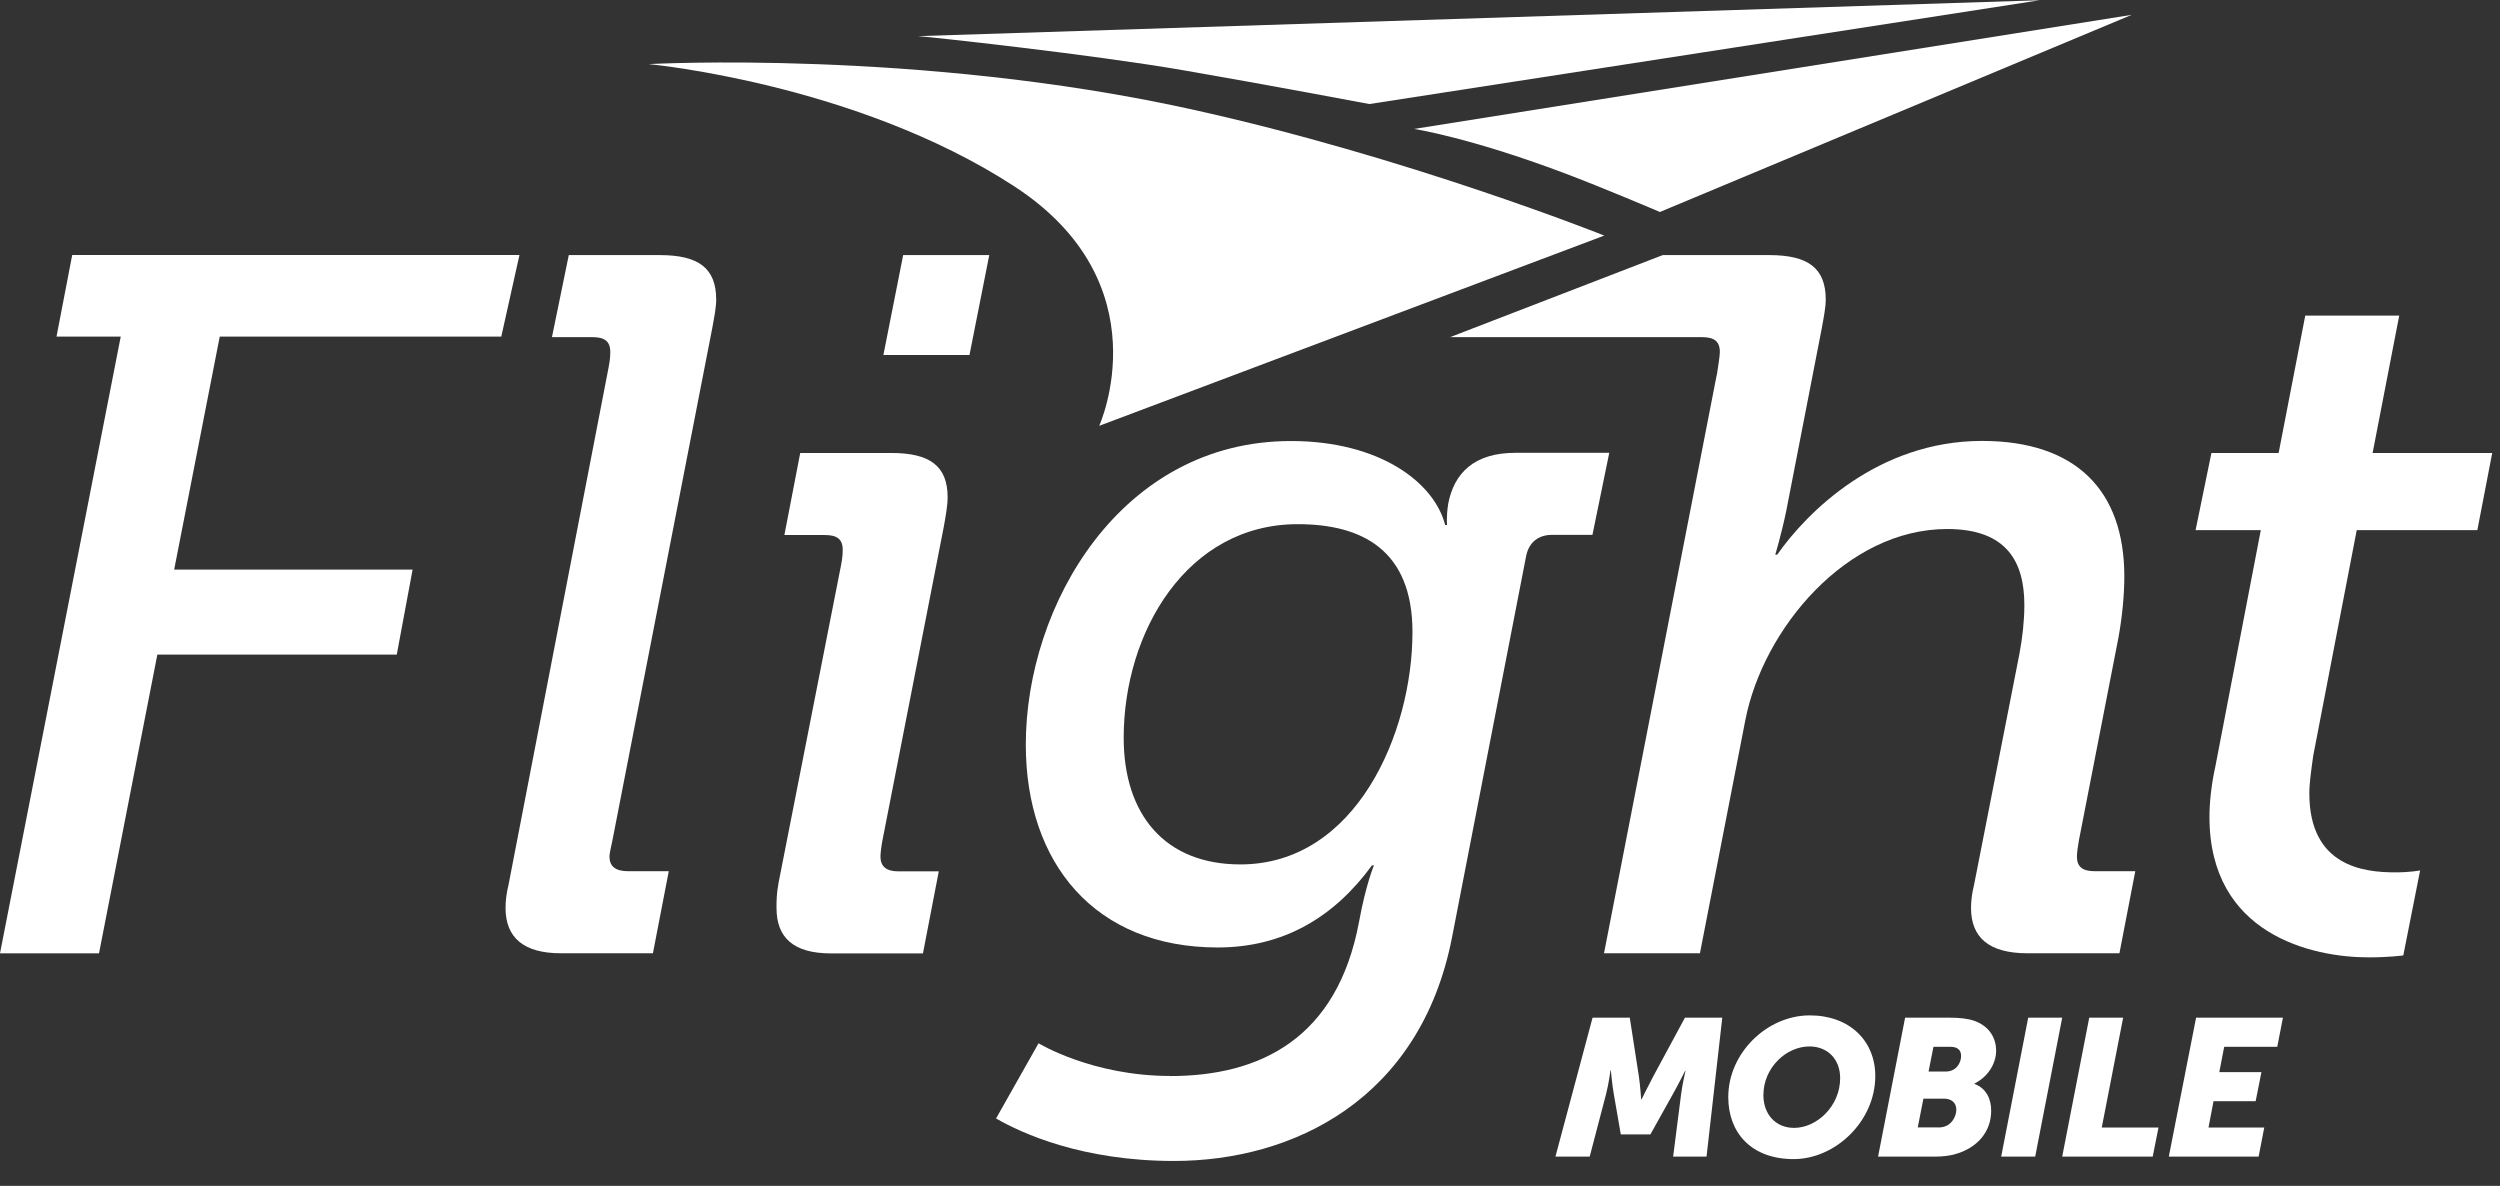
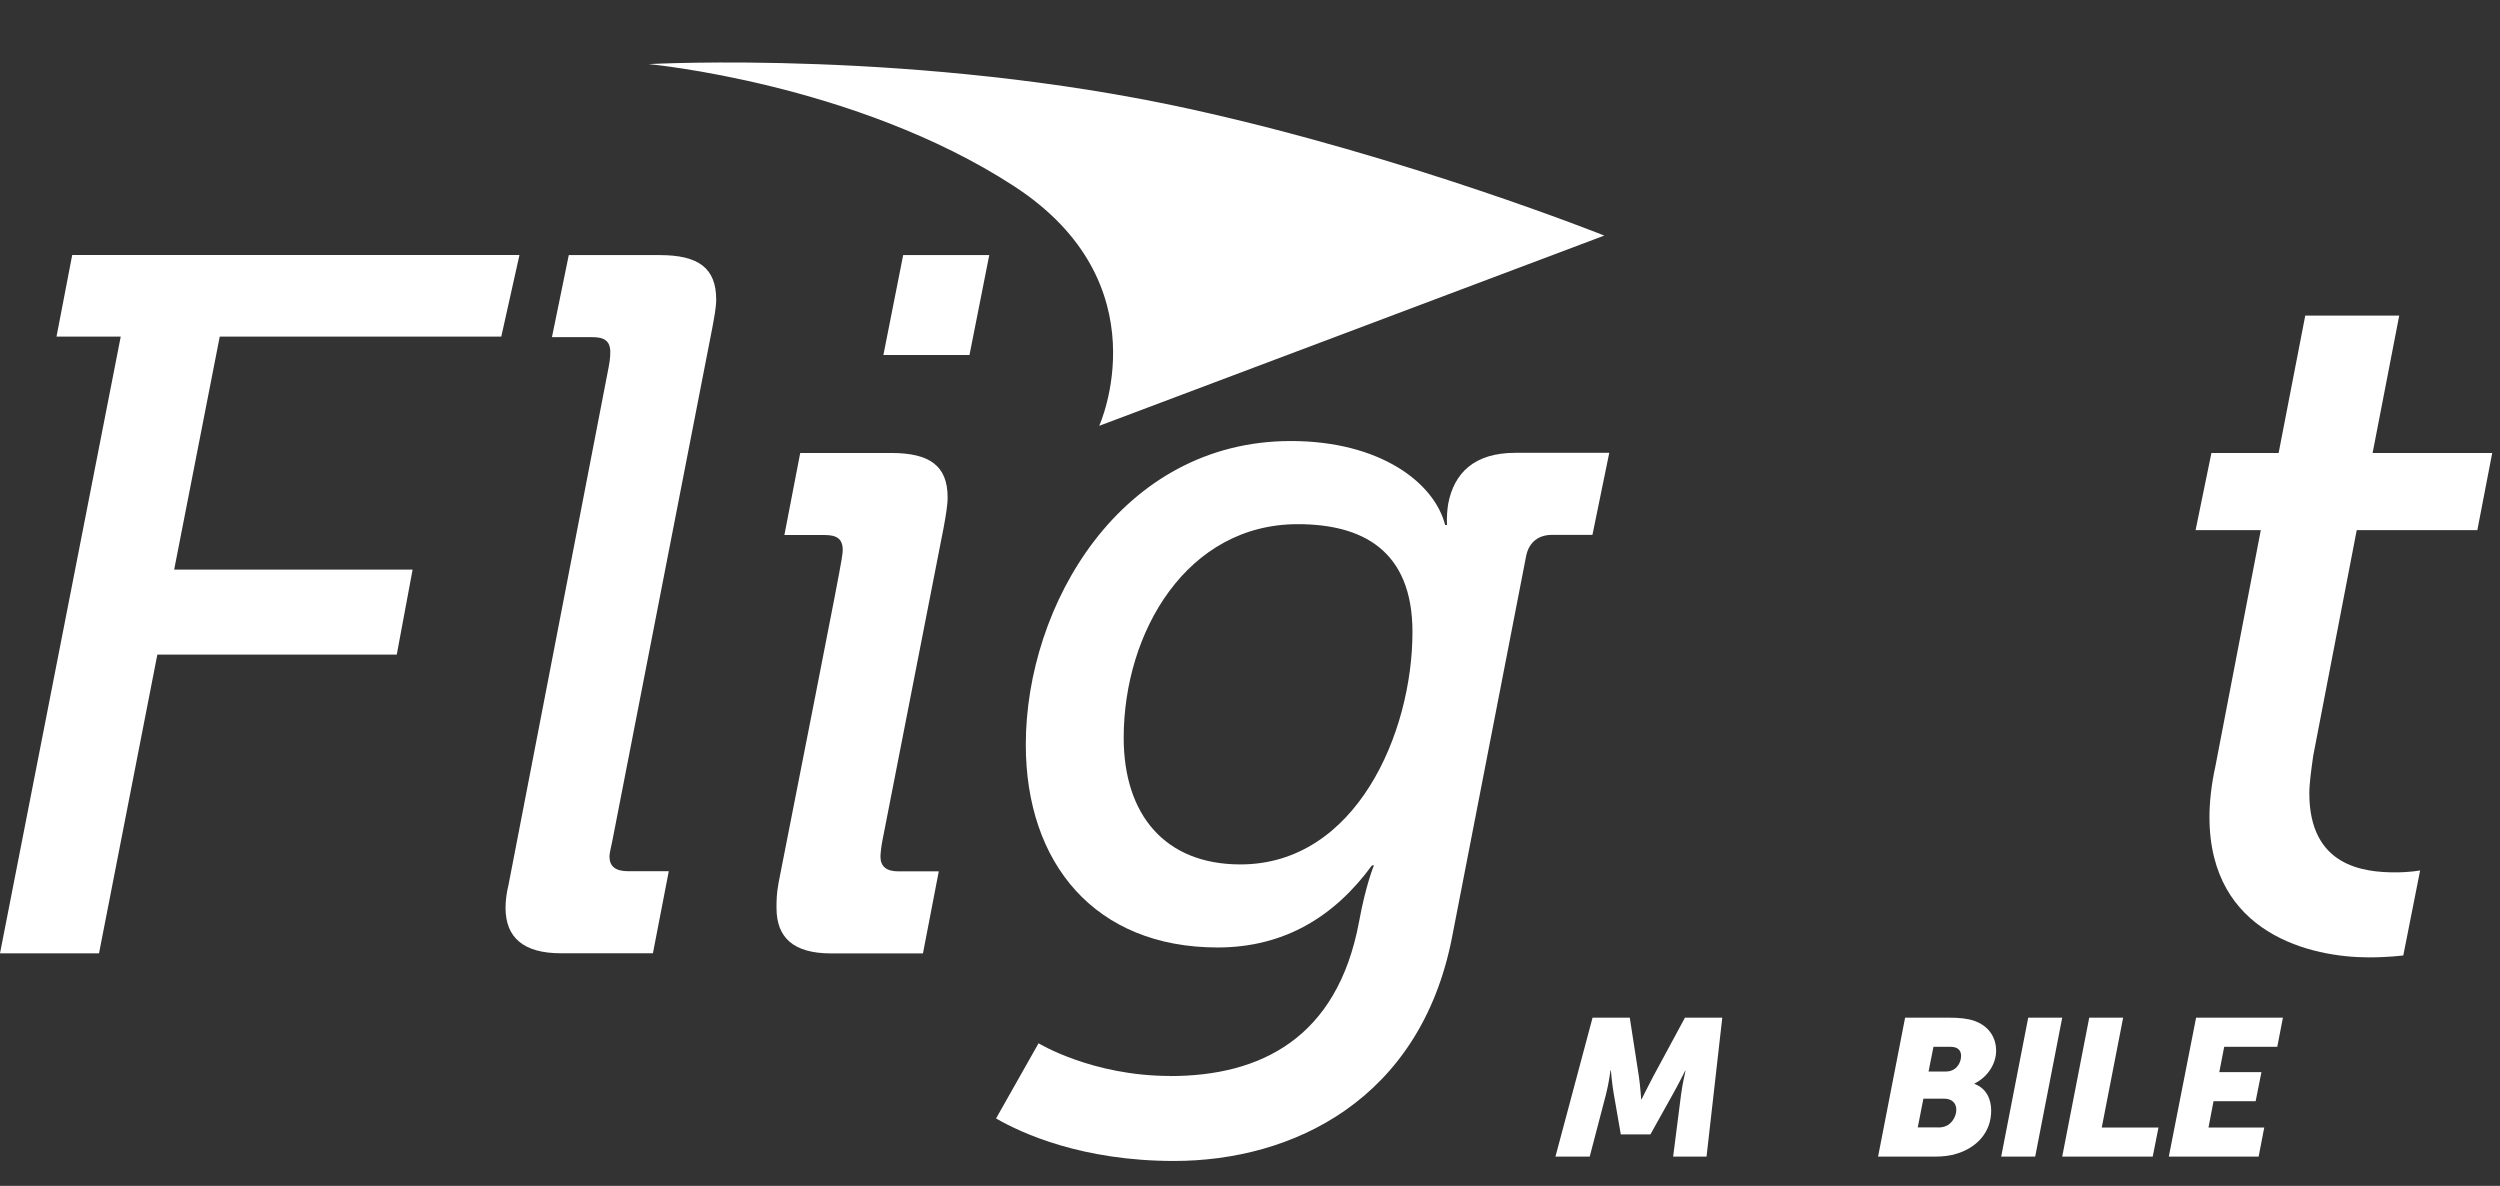
<svg xmlns="http://www.w3.org/2000/svg" width="78" height="37" viewBox="0 0 78 37" fill="none">
  <rect x="0" y="0" width="78" height="37" fill="#333333" stroke="none" />
  <g id="Group 482137">
-     <path id="Vector" d="M28.645 1.127L63.635 0.008L42.725 3.246C42.725 3.246 39.54 2.645 36.896 2.188C34.037 1.694 28.92 1.142 28.641 1.127H28.645Z" fill="white" />
    <path id="Vector_2" d="M20.237 2C20.237 2 28.653 1.54 37.115 3.398C43.887 4.885 50.054 7.35 50.054 7.35L34.295 13.286C34.295 13.286 36.318 8.844 31.627 5.801C26.691 2.597 20.237 2 20.237 2Z" fill="white" />
-     <path id="Vector_3" d="M44.124 4.023C44.124 4.023 45.852 4.291 48.769 5.388C50.003 5.851 51.789 6.614 51.789 6.614L66.509 0.463L44.12 4.023H44.124Z" fill="white" />
    <path id="Vector_4" d="M3.767 10.502H1.763L2.253 7.957H16.207L15.64 10.502H6.856L5.434 17.772H12.873L12.379 20.424H4.909L3.089 29.744H0L3.767 10.502Z" fill="white" />
    <path id="Vector_5" d="M15.864 27.616L18.95 11.661C19.011 11.351 19.041 11.197 19.041 10.983C19.041 10.642 18.858 10.519 18.486 10.519H17.221L17.746 7.959H20.586C21.789 7.959 22.345 8.361 22.345 9.346C22.345 9.592 22.284 9.902 22.222 10.239L19.107 26.224C19.076 26.378 19.015 26.627 19.015 26.719C19.015 27.029 19.199 27.182 19.601 27.182H20.866L20.371 29.742H17.501C16.328 29.742 15.773 29.248 15.773 28.325C15.773 28.11 15.803 27.861 15.864 27.616Z" fill="white" />
-     <path id="Vector_6" d="M24.289 27.554L26.201 17.835C26.263 17.529 26.293 17.371 26.293 17.157C26.293 16.816 26.109 16.693 25.738 16.693H24.473L24.967 14.133H27.807C29.01 14.133 29.566 14.535 29.566 15.52C29.566 15.766 29.505 16.107 29.444 16.448L27.531 26.228C27.5 26.381 27.47 26.631 27.47 26.723C27.47 27.033 27.654 27.186 28.026 27.186H29.29L28.796 29.746H25.925C24.753 29.746 24.227 29.252 24.227 28.328C24.227 28.114 24.227 27.895 24.289 27.558V27.554ZM28.179 7.959H30.865L30.248 11.075H27.562L28.179 7.959Z" fill="white" />
+     <path id="Vector_6" d="M24.289 27.554C26.263 17.529 26.293 17.371 26.293 17.157C26.293 16.816 26.109 16.693 25.738 16.693H24.473L24.967 14.133H27.807C29.01 14.133 29.566 14.535 29.566 15.52C29.566 15.766 29.505 16.107 29.444 16.448L27.531 26.228C27.5 26.381 27.47 26.631 27.47 26.723C27.47 27.033 27.654 27.186 28.026 27.186H29.29L28.796 29.746H25.925C24.753 29.746 24.227 29.252 24.227 28.328C24.227 28.114 24.227 27.895 24.289 27.558V27.554ZM28.179 7.959H30.865L30.248 11.075H27.562L28.179 7.959Z" fill="white" />
    <path id="Vector_7" d="M36.508 33.573C39.317 33.573 41.724 32.401 42.402 28.76C42.617 27.587 42.866 27.001 42.866 27.001H42.804C41.632 28.607 40.056 29.561 37.991 29.561C34.166 29.561 32.005 26.939 32.005 23.233C32.005 18.884 34.967 13.76 40.275 13.76C43.053 13.76 44.751 15.055 45.089 16.381H45.15C45.15 16.381 45.119 16.166 45.181 15.733C45.364 14.745 46.012 14.128 47.277 14.128H50.209L49.684 16.688H48.419C48.017 16.688 47.71 16.902 47.618 17.335L45.303 29.247C44.314 34.309 40.336 36.222 36.63 36.222C33.76 36.222 31.878 35.359 31.077 34.896L32.403 32.55C32.403 32.55 34.07 33.57 36.508 33.57V33.573ZM38.7 26.97C42.31 26.97 44.069 22.866 44.069 19.719C44.069 17.159 42.494 16.354 40.49 16.354C37.033 16.354 35.059 19.719 35.059 23.019C35.059 25.426 36.354 26.97 38.7 26.97Z" fill="white" />
-     <path id="Vector_8" d="M53.567 11.692C53.598 11.447 53.659 11.136 53.659 10.983C53.659 10.642 53.475 10.519 53.103 10.519H45.243L51.877 7.959H55.204C56.407 7.959 56.963 8.361 56.963 9.346C56.963 9.592 56.901 9.902 56.84 10.239L55.729 15.95C55.575 16.689 55.388 17.306 55.388 17.306H55.449C56.376 15.98 58.595 13.757 61.838 13.757C64.769 13.757 66.279 15.302 66.279 17.985C66.279 18.54 66.218 19.219 66.095 19.897L64.861 26.224C64.831 26.378 64.8 26.627 64.8 26.719C64.8 27.029 64.953 27.182 65.356 27.182H66.621L66.126 29.742H63.256C62.052 29.742 61.496 29.248 61.496 28.325C61.496 28.11 61.527 27.861 61.589 27.616L63.007 20.395C63.099 19.901 63.16 19.376 63.16 18.881C63.16 17.555 62.635 16.505 60.753 16.505C57.607 16.505 55.012 19.621 54.456 22.461L53.038 29.742H50.045L53.563 11.692H53.567Z" fill="white" />
    <path id="Vector_9" d="M69.119 23.915L70.537 16.541H68.502L68.996 14.134H71.093L71.924 9.846H74.856L74.025 14.134H77.757L77.293 16.541H73.53L72.173 23.577C72.112 24.01 72.051 24.44 72.051 24.75C72.051 27.034 73.749 27.218 74.737 27.218C75.201 27.218 75.508 27.157 75.508 27.157L74.983 29.809C74.983 29.809 74.549 29.87 73.902 29.87C72.143 29.87 68.935 29.161 68.935 25.49C68.935 25.026 68.996 24.47 69.119 23.915Z" fill="white" />
    <path id="Vector_10" d="M49.691 31.752H50.849L51.133 33.584C51.175 33.864 51.205 34.3 51.205 34.3H51.217C51.217 34.3 51.428 33.871 51.581 33.584L52.57 31.752H53.735L53.244 36.086H52.202L52.451 34.136C52.493 33.81 52.589 33.408 52.589 33.408H52.577C52.577 33.408 52.347 33.867 52.194 34.136L51.493 35.393H50.569L50.351 34.136C50.301 33.864 50.259 33.396 50.259 33.396H50.247C50.247 33.396 50.194 33.81 50.109 34.136L49.599 36.086H48.53L49.688 31.752H49.691Z" fill="white" />
-     <path id="Vector_11" d="M56.467 31.68C57.705 31.68 58.509 32.473 58.509 33.573C58.509 34.976 57.271 36.164 55.961 36.164C54.65 36.164 53.922 35.351 53.922 34.228C53.922 32.852 55.133 31.68 56.463 31.68H56.467ZM55.976 35.19C56.685 35.19 57.413 34.512 57.413 33.638C57.413 33.044 57.019 32.649 56.455 32.649C55.727 32.649 55.018 33.316 55.018 34.167C55.018 34.78 55.413 35.19 55.976 35.19Z" fill="white" />
    <path id="Vector_12" d="M59.439 31.752H60.834C61.117 31.752 61.378 31.775 61.593 31.848C62.03 32.001 62.279 32.346 62.279 32.783C62.279 33.178 62.03 33.595 61.604 33.806V33.818C61.98 33.956 62.125 34.304 62.125 34.649C62.125 35.339 61.666 35.803 61.064 35.991C60.845 36.063 60.608 36.086 60.374 36.086H58.596L59.439 31.752ZM60.47 35.178C60.585 35.178 60.681 35.155 60.769 35.105C60.934 35.002 61.037 34.806 61.037 34.619C61.037 34.431 60.914 34.278 60.654 34.278H60.01L59.834 35.174H60.47V35.178ZM60.719 33.431C61.018 33.431 61.186 33.181 61.186 32.944C61.186 32.779 61.094 32.66 60.853 32.66H60.324L60.171 33.431H60.715H60.719Z" fill="white" />
    <path id="Vector_13" d="M63.28 31.752H64.341L63.498 36.086H62.437L63.28 31.752Z" fill="white" />
    <path id="Vector_14" d="M65.18 31.752H66.242L65.575 35.178H67.345L67.165 36.086H64.341L65.184 31.752H65.18Z" fill="white" />
    <path id="Vector_15" d="M68.518 31.752H71.227L71.051 32.66H69.395L69.242 33.45H70.557L70.376 34.358H69.062L68.905 35.178H70.645L70.469 36.086H67.667L68.518 31.752Z" fill="white" />
  </g>
</svg>